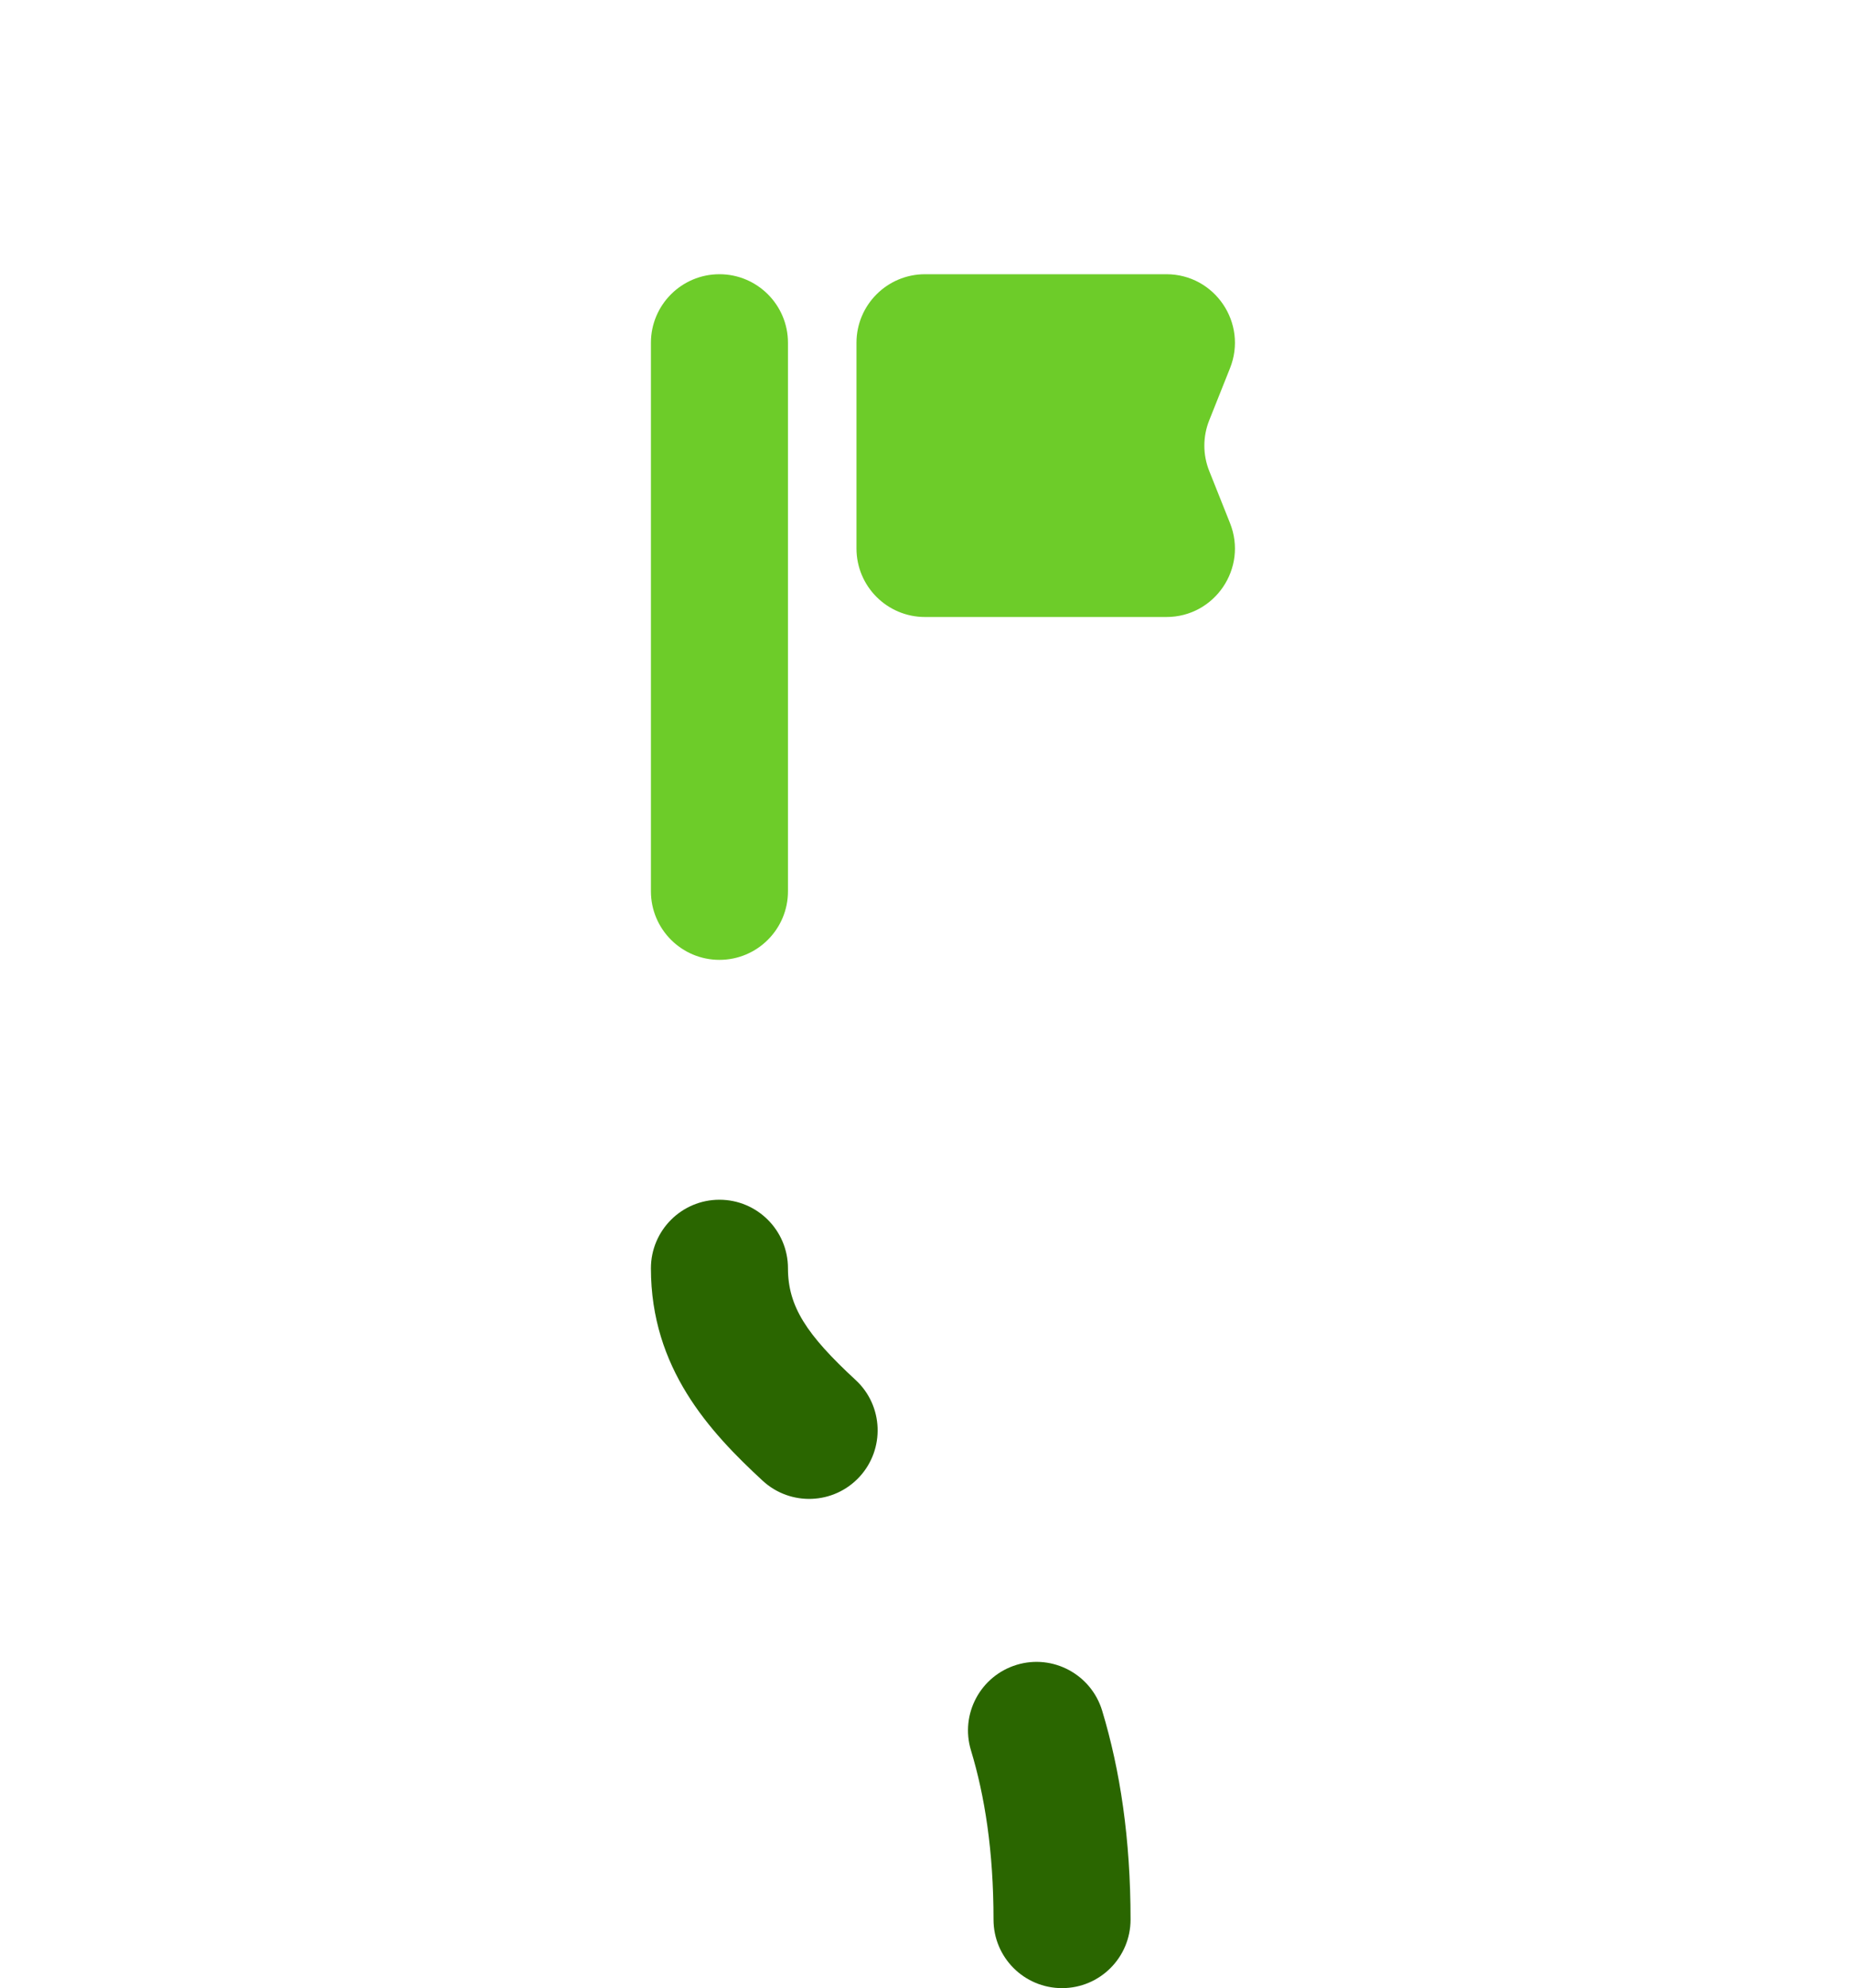
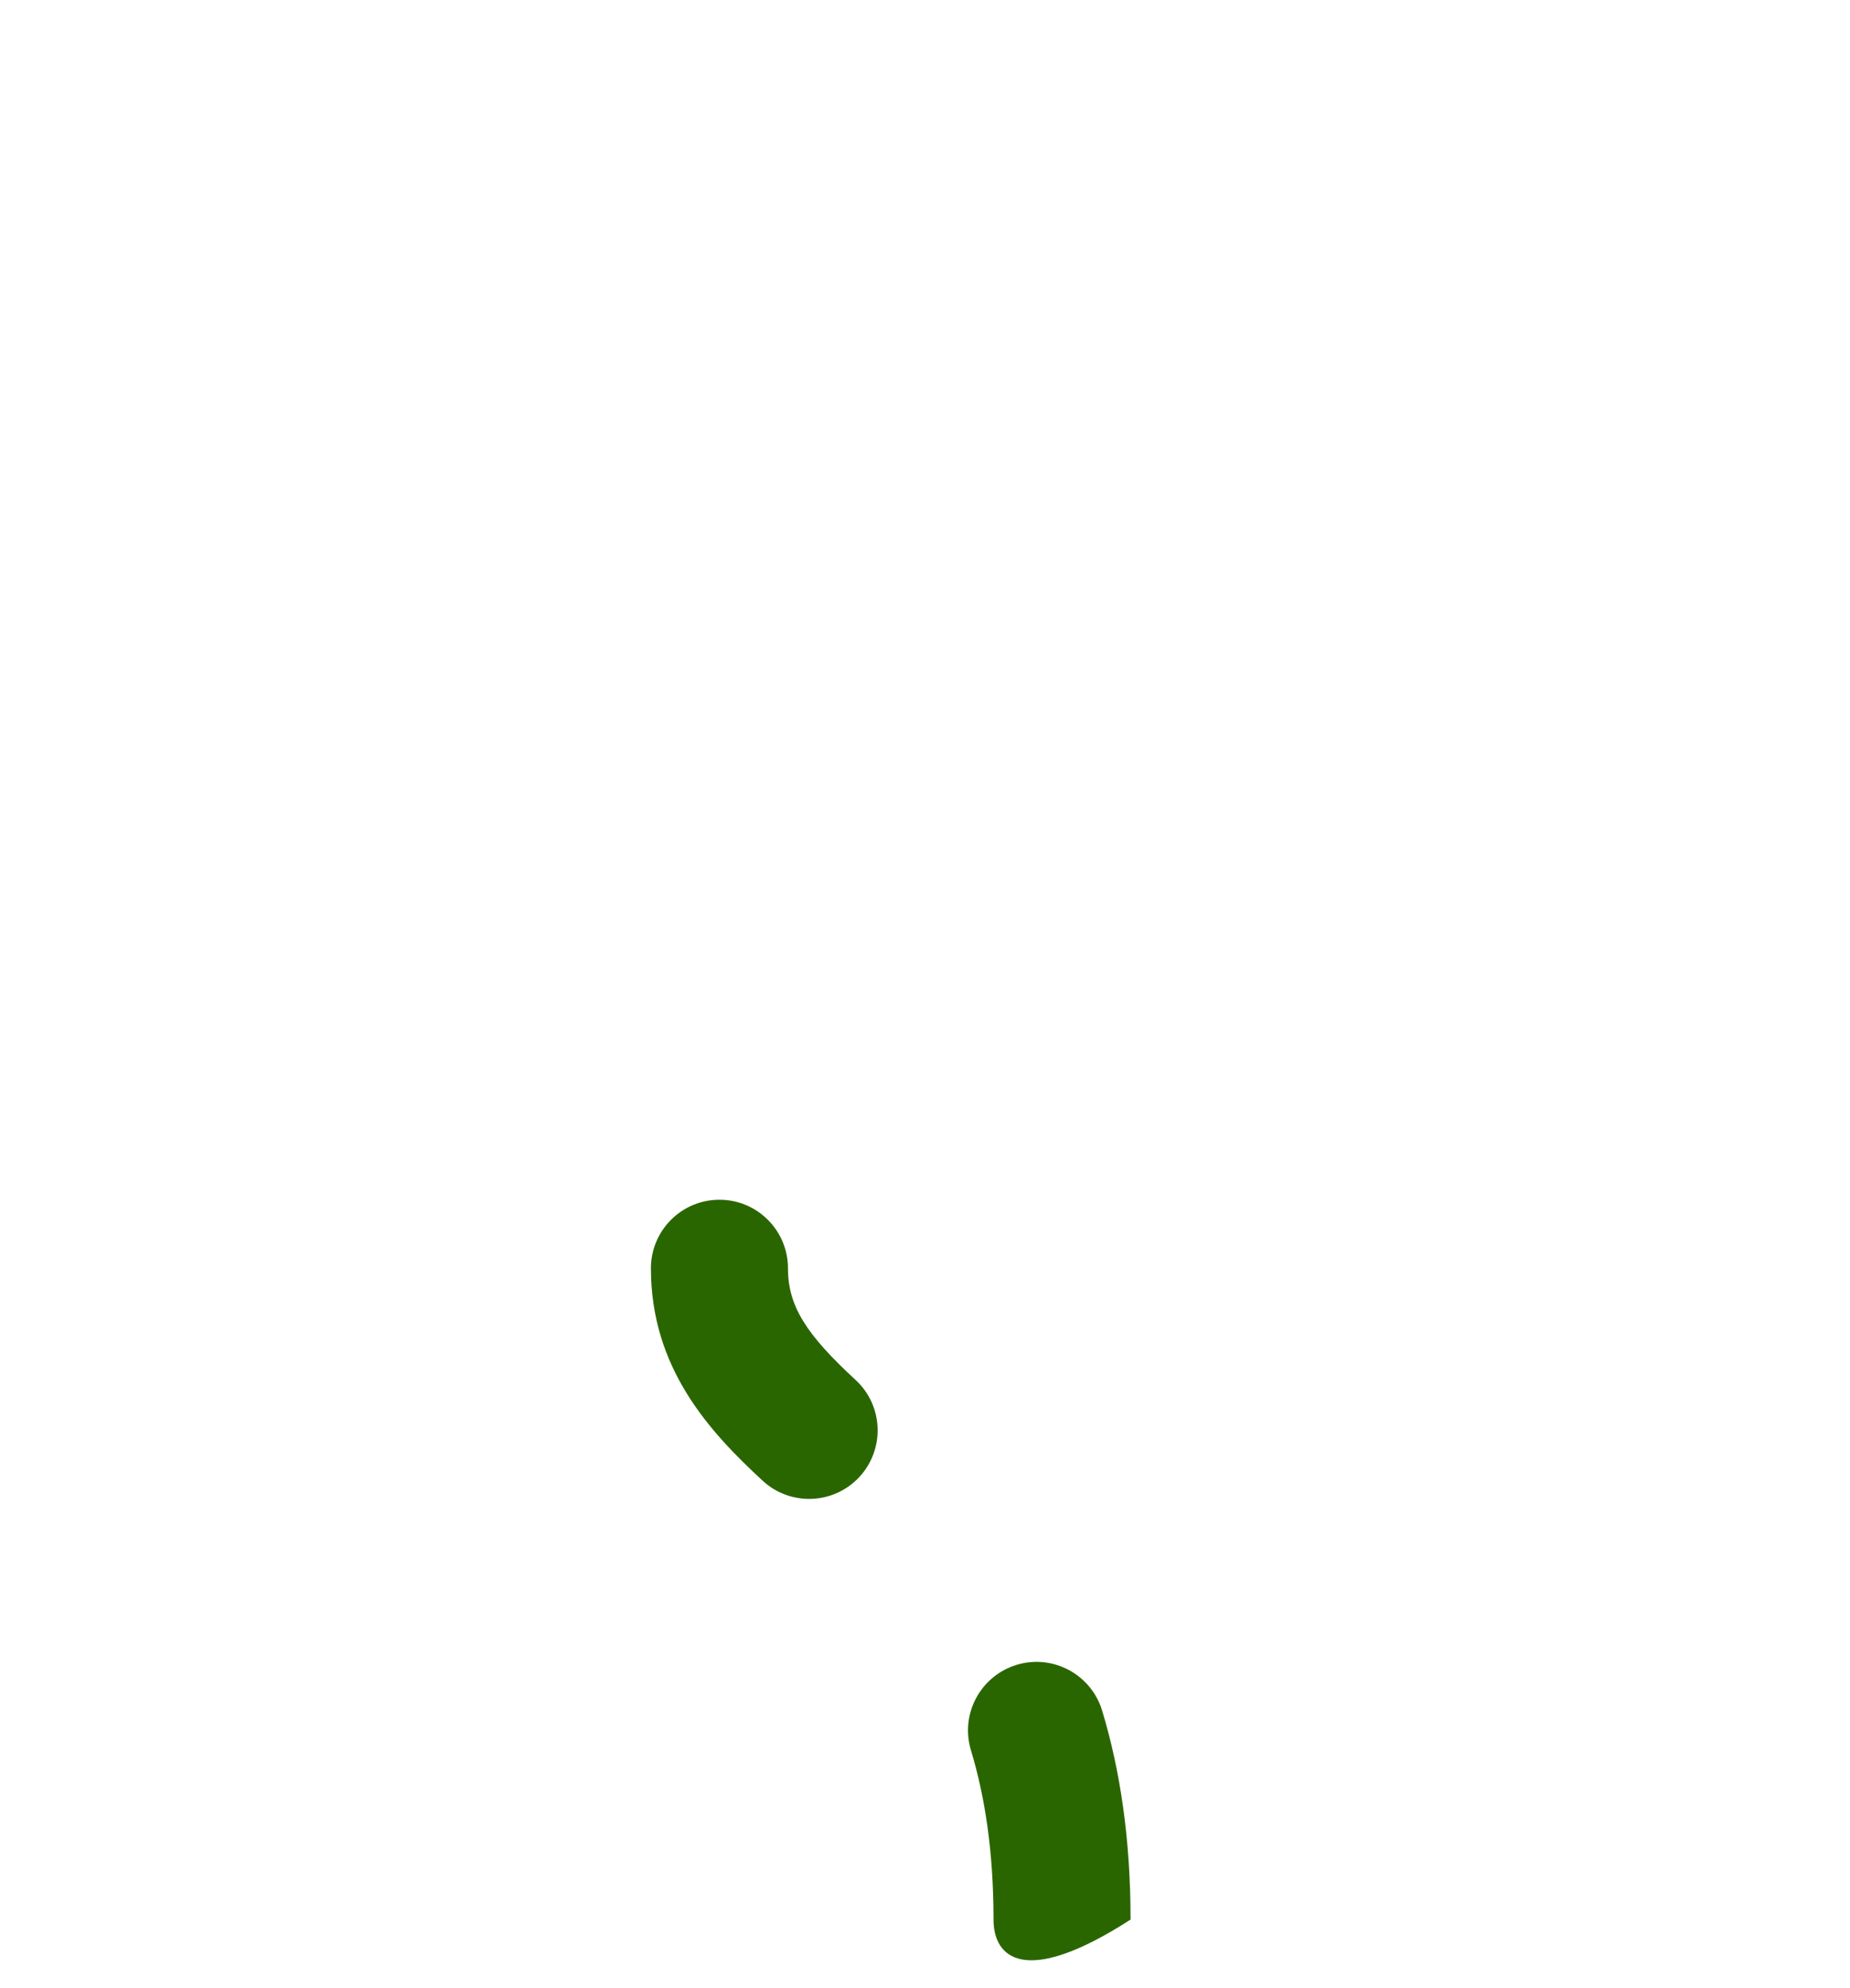
<svg xmlns="http://www.w3.org/2000/svg" width="27" height="29" viewBox="0 0 27 29" fill="none">
  <g filter="url(#filter0_d_2754_166277)">
-     <path fill-rule="evenodd" clip-rule="evenodd" d="M10.5 4C9.948 4 9.5 4.448 9.5 5V13.001C9.5 13.553 9.948 14.001 10.5 14.001C11.052 14.001 11.5 13.553 11.5 13.001L11.5 5C11.5 4.448 11.052 4 10.5 4ZM17.951 5.372C18.214 4.715 17.73 4 17.023 4H13.5C12.948 4 12.5 4.448 12.5 5V8C12.5 8.553 12.948 9 13.5 9H17.023C17.73 9 18.214 8.286 17.951 7.629L17.649 6.872C17.553 6.633 17.553 6.368 17.649 6.129L17.951 5.372Z" fill="#6DCC29" />
-   </g>
-   <path fill-rule="evenodd" clip-rule="evenodd" d="M10.5 17.5C11.052 17.5 11.5 17.948 11.5 18.5C11.5 19.056 11.772 19.469 12.487 20.129C12.893 20.503 12.918 21.136 12.544 21.542C12.169 21.948 11.537 21.973 11.131 21.599C10.352 20.88 9.5 19.956 9.5 18.5C9.5 17.948 9.948 17.5 10.5 17.5ZM14.838 24.284C15.366 24.124 15.924 24.423 16.085 24.951C16.349 25.823 16.5 26.827 16.5 28C16.5 28.553 16.052 29 15.5 29C14.948 29 14.5 28.553 14.5 28C14.5 27.001 14.372 26.195 14.171 25.532C14.01 25.003 14.309 24.445 14.838 24.284Z" fill="#2A6600" />
+     </g>
+   <path fill-rule="evenodd" clip-rule="evenodd" d="M10.5 17.5C11.052 17.5 11.5 17.948 11.5 18.5C11.5 19.056 11.772 19.469 12.487 20.129C12.893 20.503 12.918 21.136 12.544 21.542C12.169 21.948 11.537 21.973 11.131 21.599C10.352 20.88 9.5 19.956 9.5 18.5C9.5 17.948 9.948 17.5 10.5 17.5ZM14.838 24.284C15.366 24.124 15.924 24.423 16.085 24.951C16.349 25.823 16.5 26.827 16.5 28C14.948 29 14.5 28.553 14.5 28C14.5 27.001 14.372 26.195 14.171 25.532C14.01 25.003 14.309 24.445 14.838 24.284Z" fill="#2A6600" />
  <defs>
    <filter id="filter0_d_2754_166277" x="5.5" y="0" width="16.524" height="18" filterUnits="userSpaceOnUse" color-interpolation-filters="sRGB">
      <feFlood flood-opacity="0" result="BackgroundImageFix" />
      <feColorMatrix in="SourceAlpha" type="matrix" values="0 0 0 0 0 0 0 0 0 0 0 0 0 0 0 0 0 0 127 0" result="hardAlpha" />
      <feOffset />
      <feGaussianBlur stdDeviation="2" />
      <feComposite in2="hardAlpha" operator="out" />
      <feColorMatrix type="matrix" values="0 0 0 0 0.69 0 0 0 0 0.843 0 0 0 0 0.576 0 0 0 0.6 0" />
      <feBlend mode="normal" in2="BackgroundImageFix" result="effect1_dropShadow_2754_166277" />
      <feBlend mode="normal" in="SourceGraphic" in2="effect1_dropShadow_2754_166277" result="shape" />
    </filter>
  </defs>
</svg>